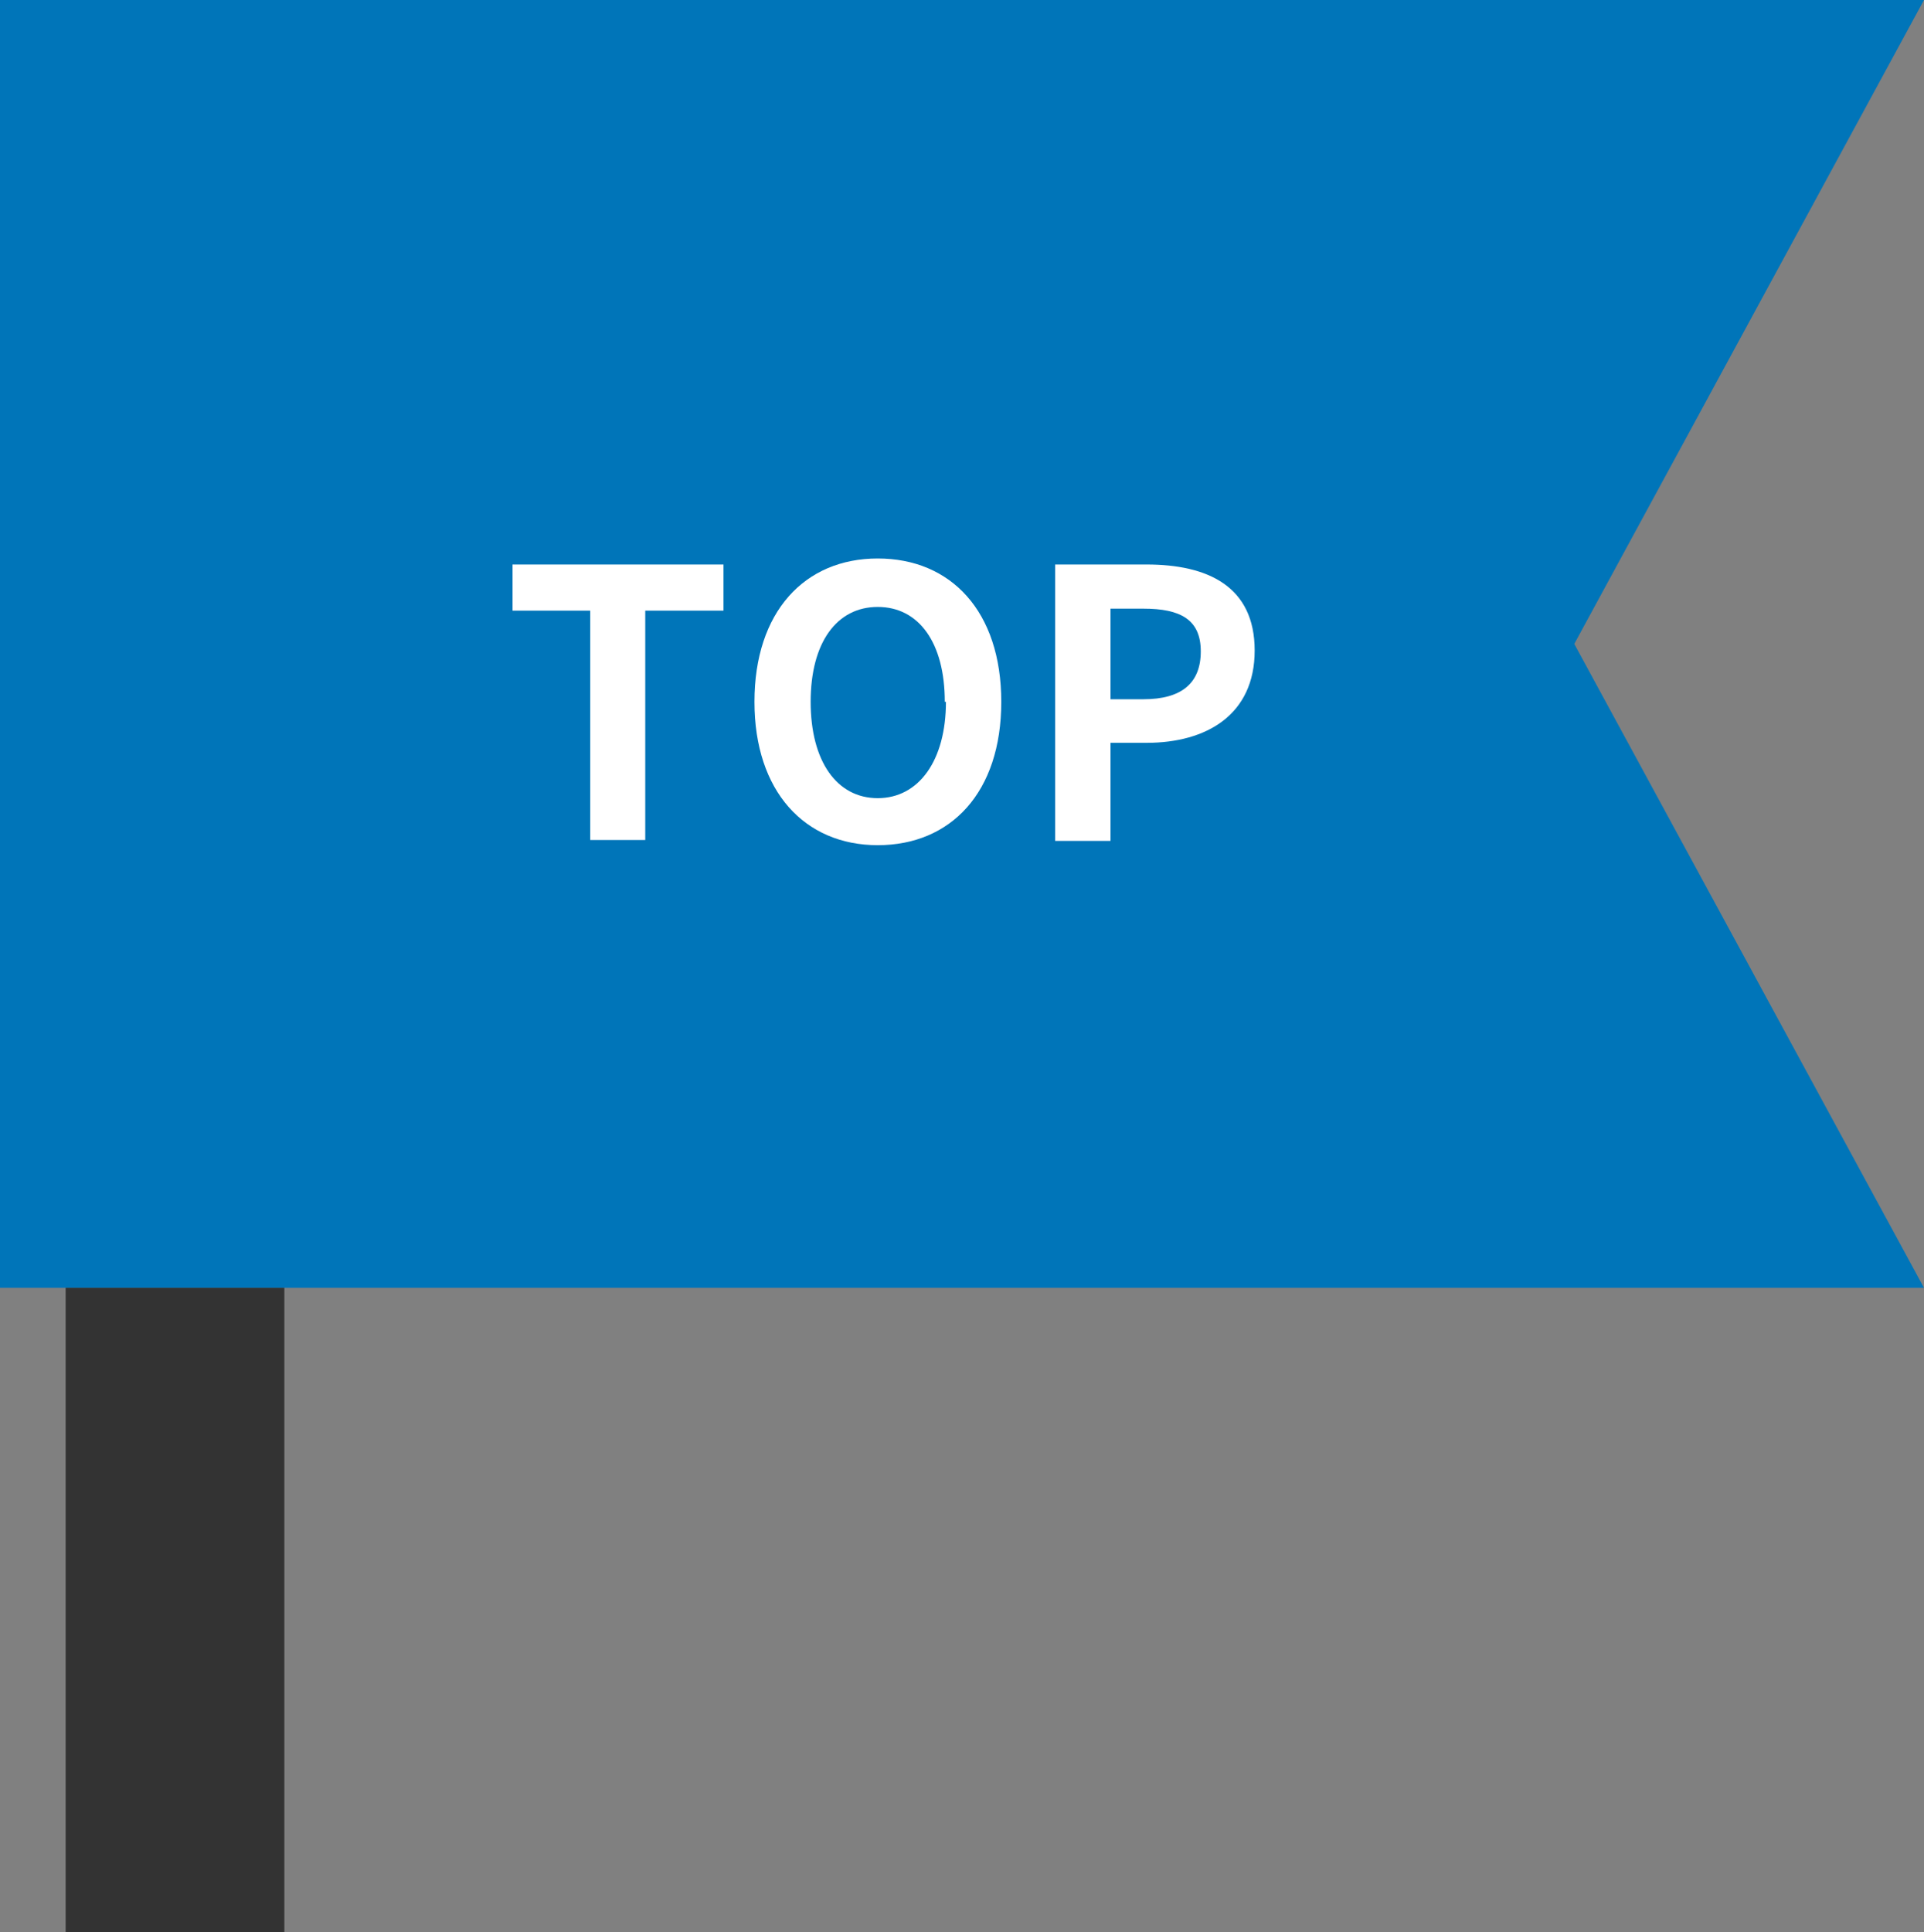
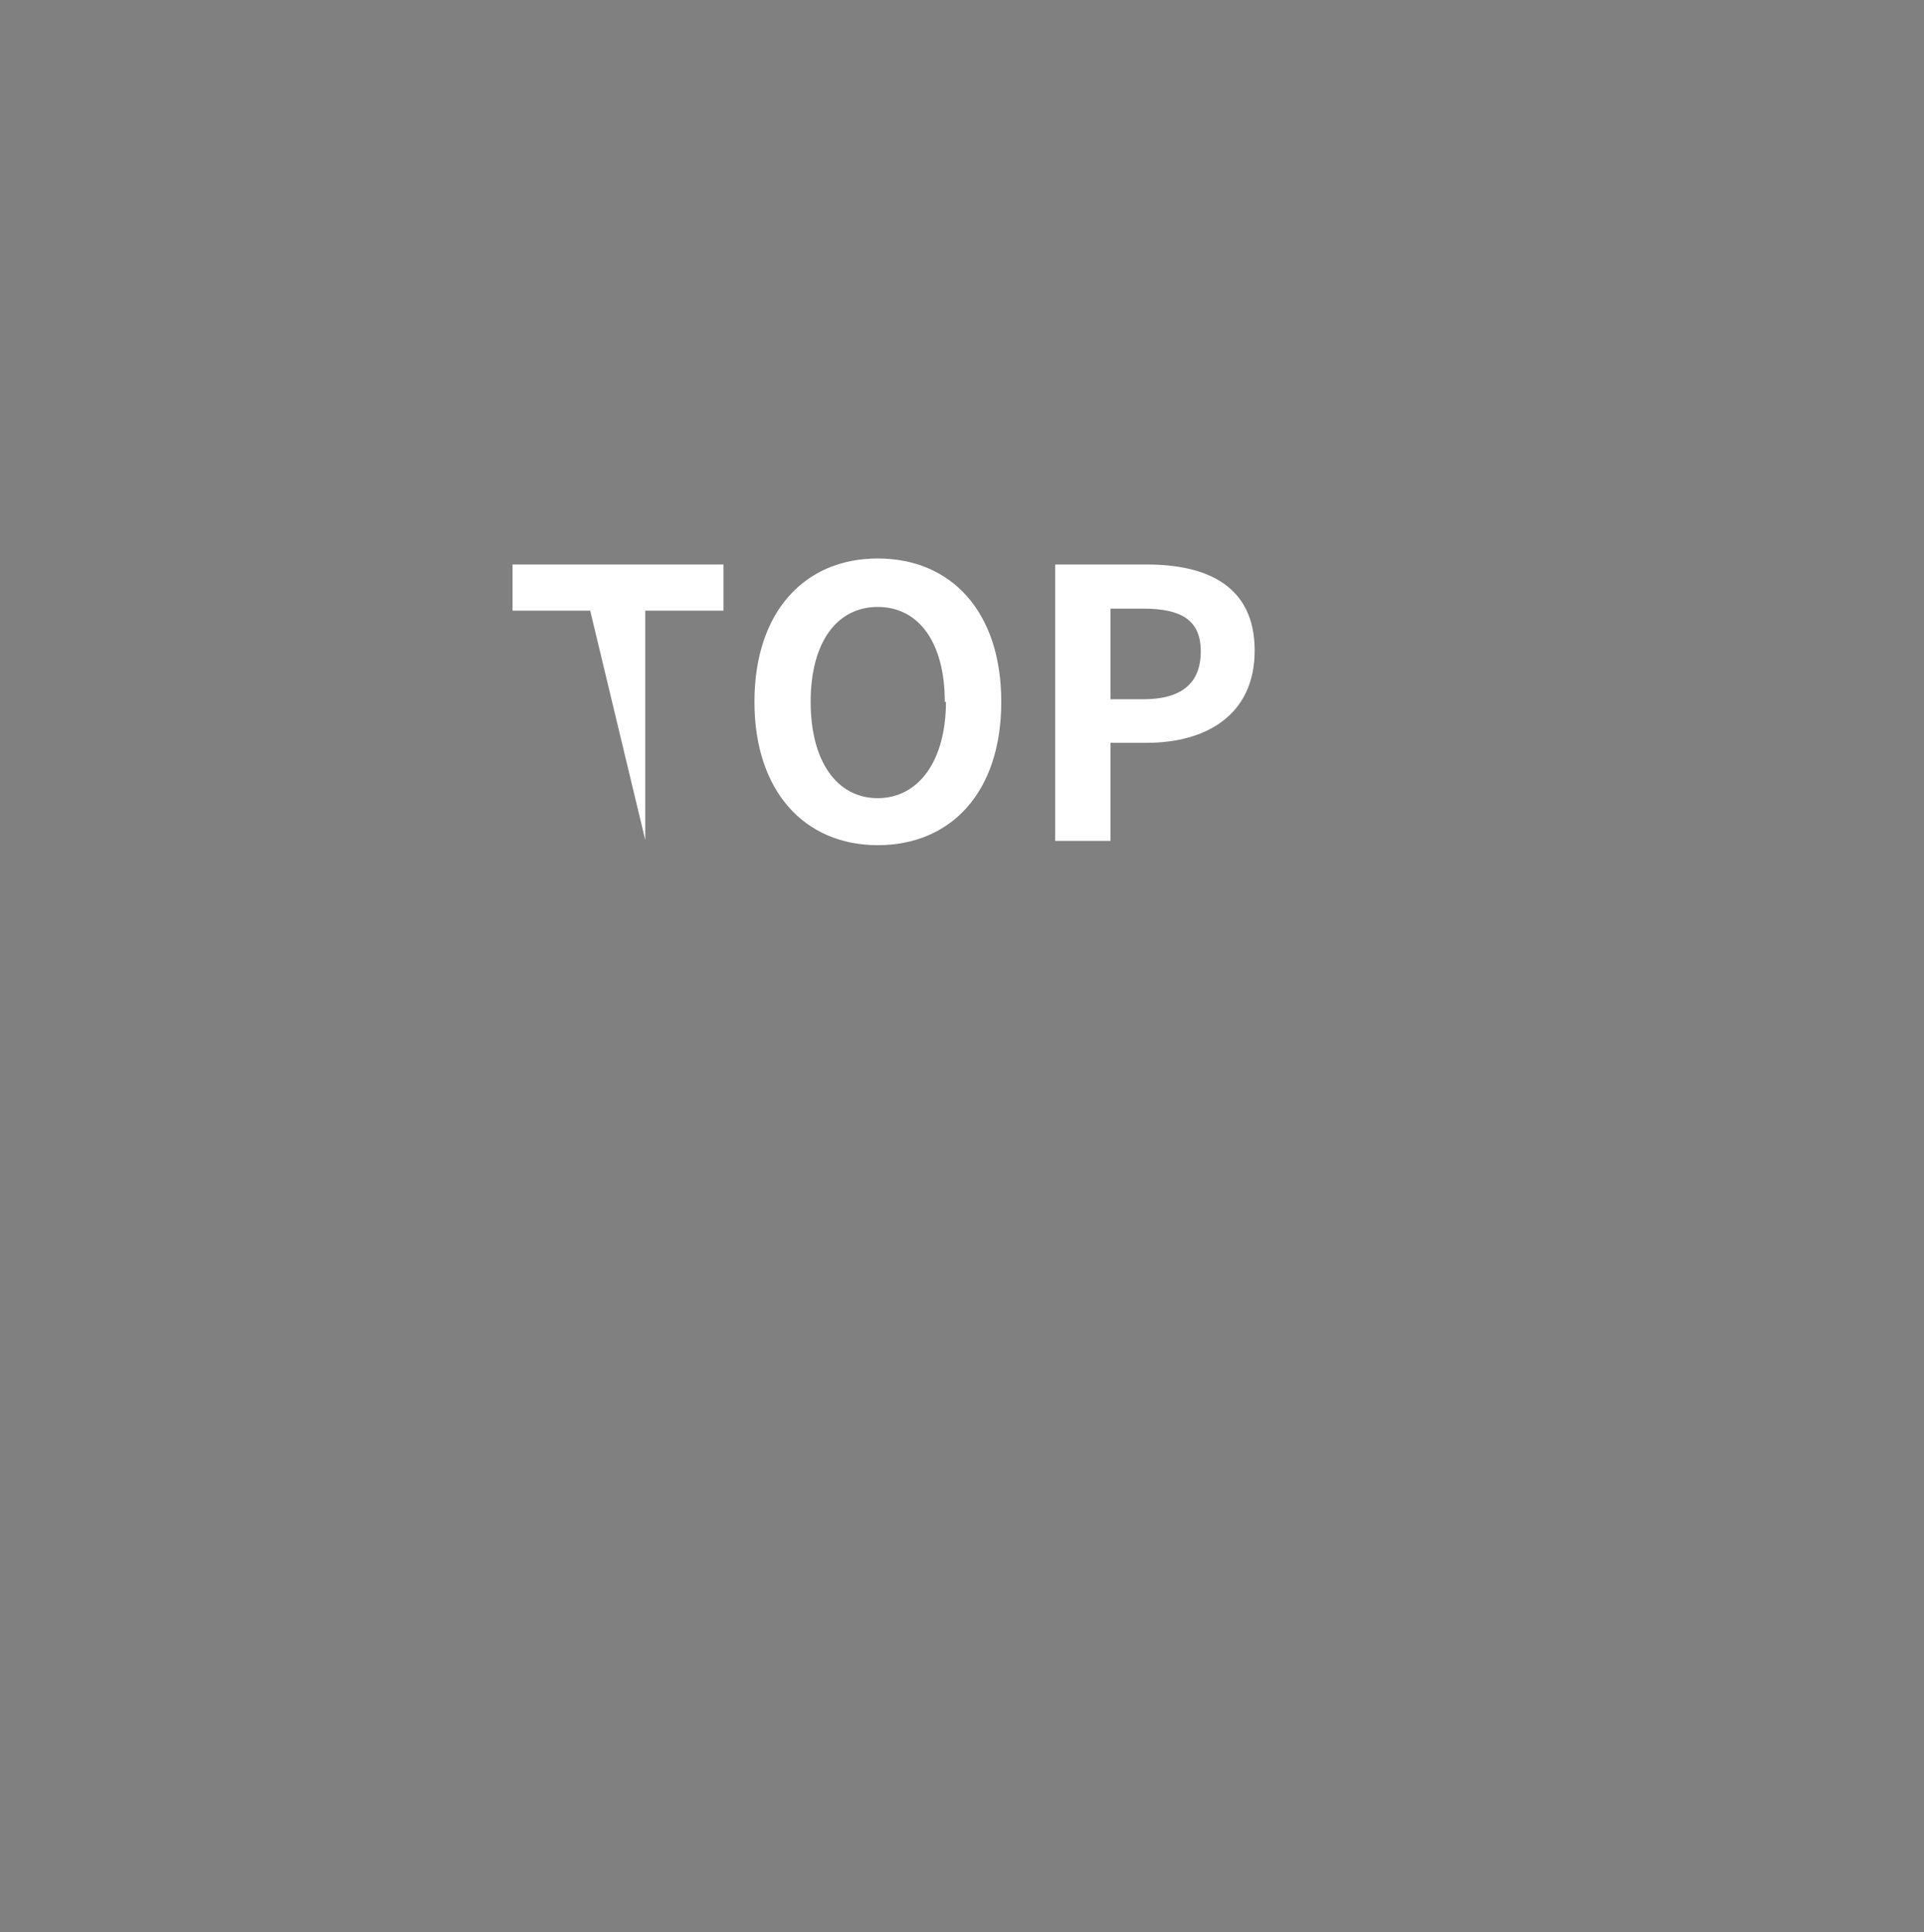
<svg xmlns="http://www.w3.org/2000/svg" viewBox="0 0 67.12 67.4">
  <rect x="0" y="0" width="67.12" height="67.4" fill="#808080" stroke="none" />
  <defs>
    <style>.cls-1{fill:#0075b9;}.cls-2{fill:#333;}.cls-3{fill:#fff;}</style>
  </defs>
  <g id="レイヤー_2" data-name="レイヤー 2">
    <g id="レイヤー_1-2" data-name="レイヤー 1">
-       <polygon class="cls-1" points="67.12 44.92 0 44.92 0 0 67.12 0 54.92 22.46 67.12 44.92" />
-       <rect class="cls-2" x="2.29" y="44.92" width="7.63" height="22.48" />
-       <path class="cls-3" d="M20.59,21.3H17.88V19.69h7.36V21.3H22.51v8H20.59Z" />
+       <path class="cls-3" d="M20.59,21.3H17.88V19.69h7.36V21.3H22.51v8Z" />
      <path class="cls-3" d="M26.32,24.48c0-3.14,1.75-5,4.3-5s4.31,1.84,4.31,5-1.76,5-4.31,5S26.32,27.6,26.32,24.48Zm6.64,0c0-2.07-.91-3.31-2.34-3.31s-2.34,1.24-2.34,3.31.91,3.36,2.34,3.36S33,26.53,33,24.48Z" />
      <path class="cls-3" d="M36.81,19.69H40c2.13,0,3.77.76,3.77,3S42.09,25.91,40,25.91H38.74v3.42H36.81Zm3.08,4.7c1.33,0,2-.56,2-1.67s-.71-1.49-2-1.49H38.74v3.16Z" />
    </g>
  </g>
</svg>